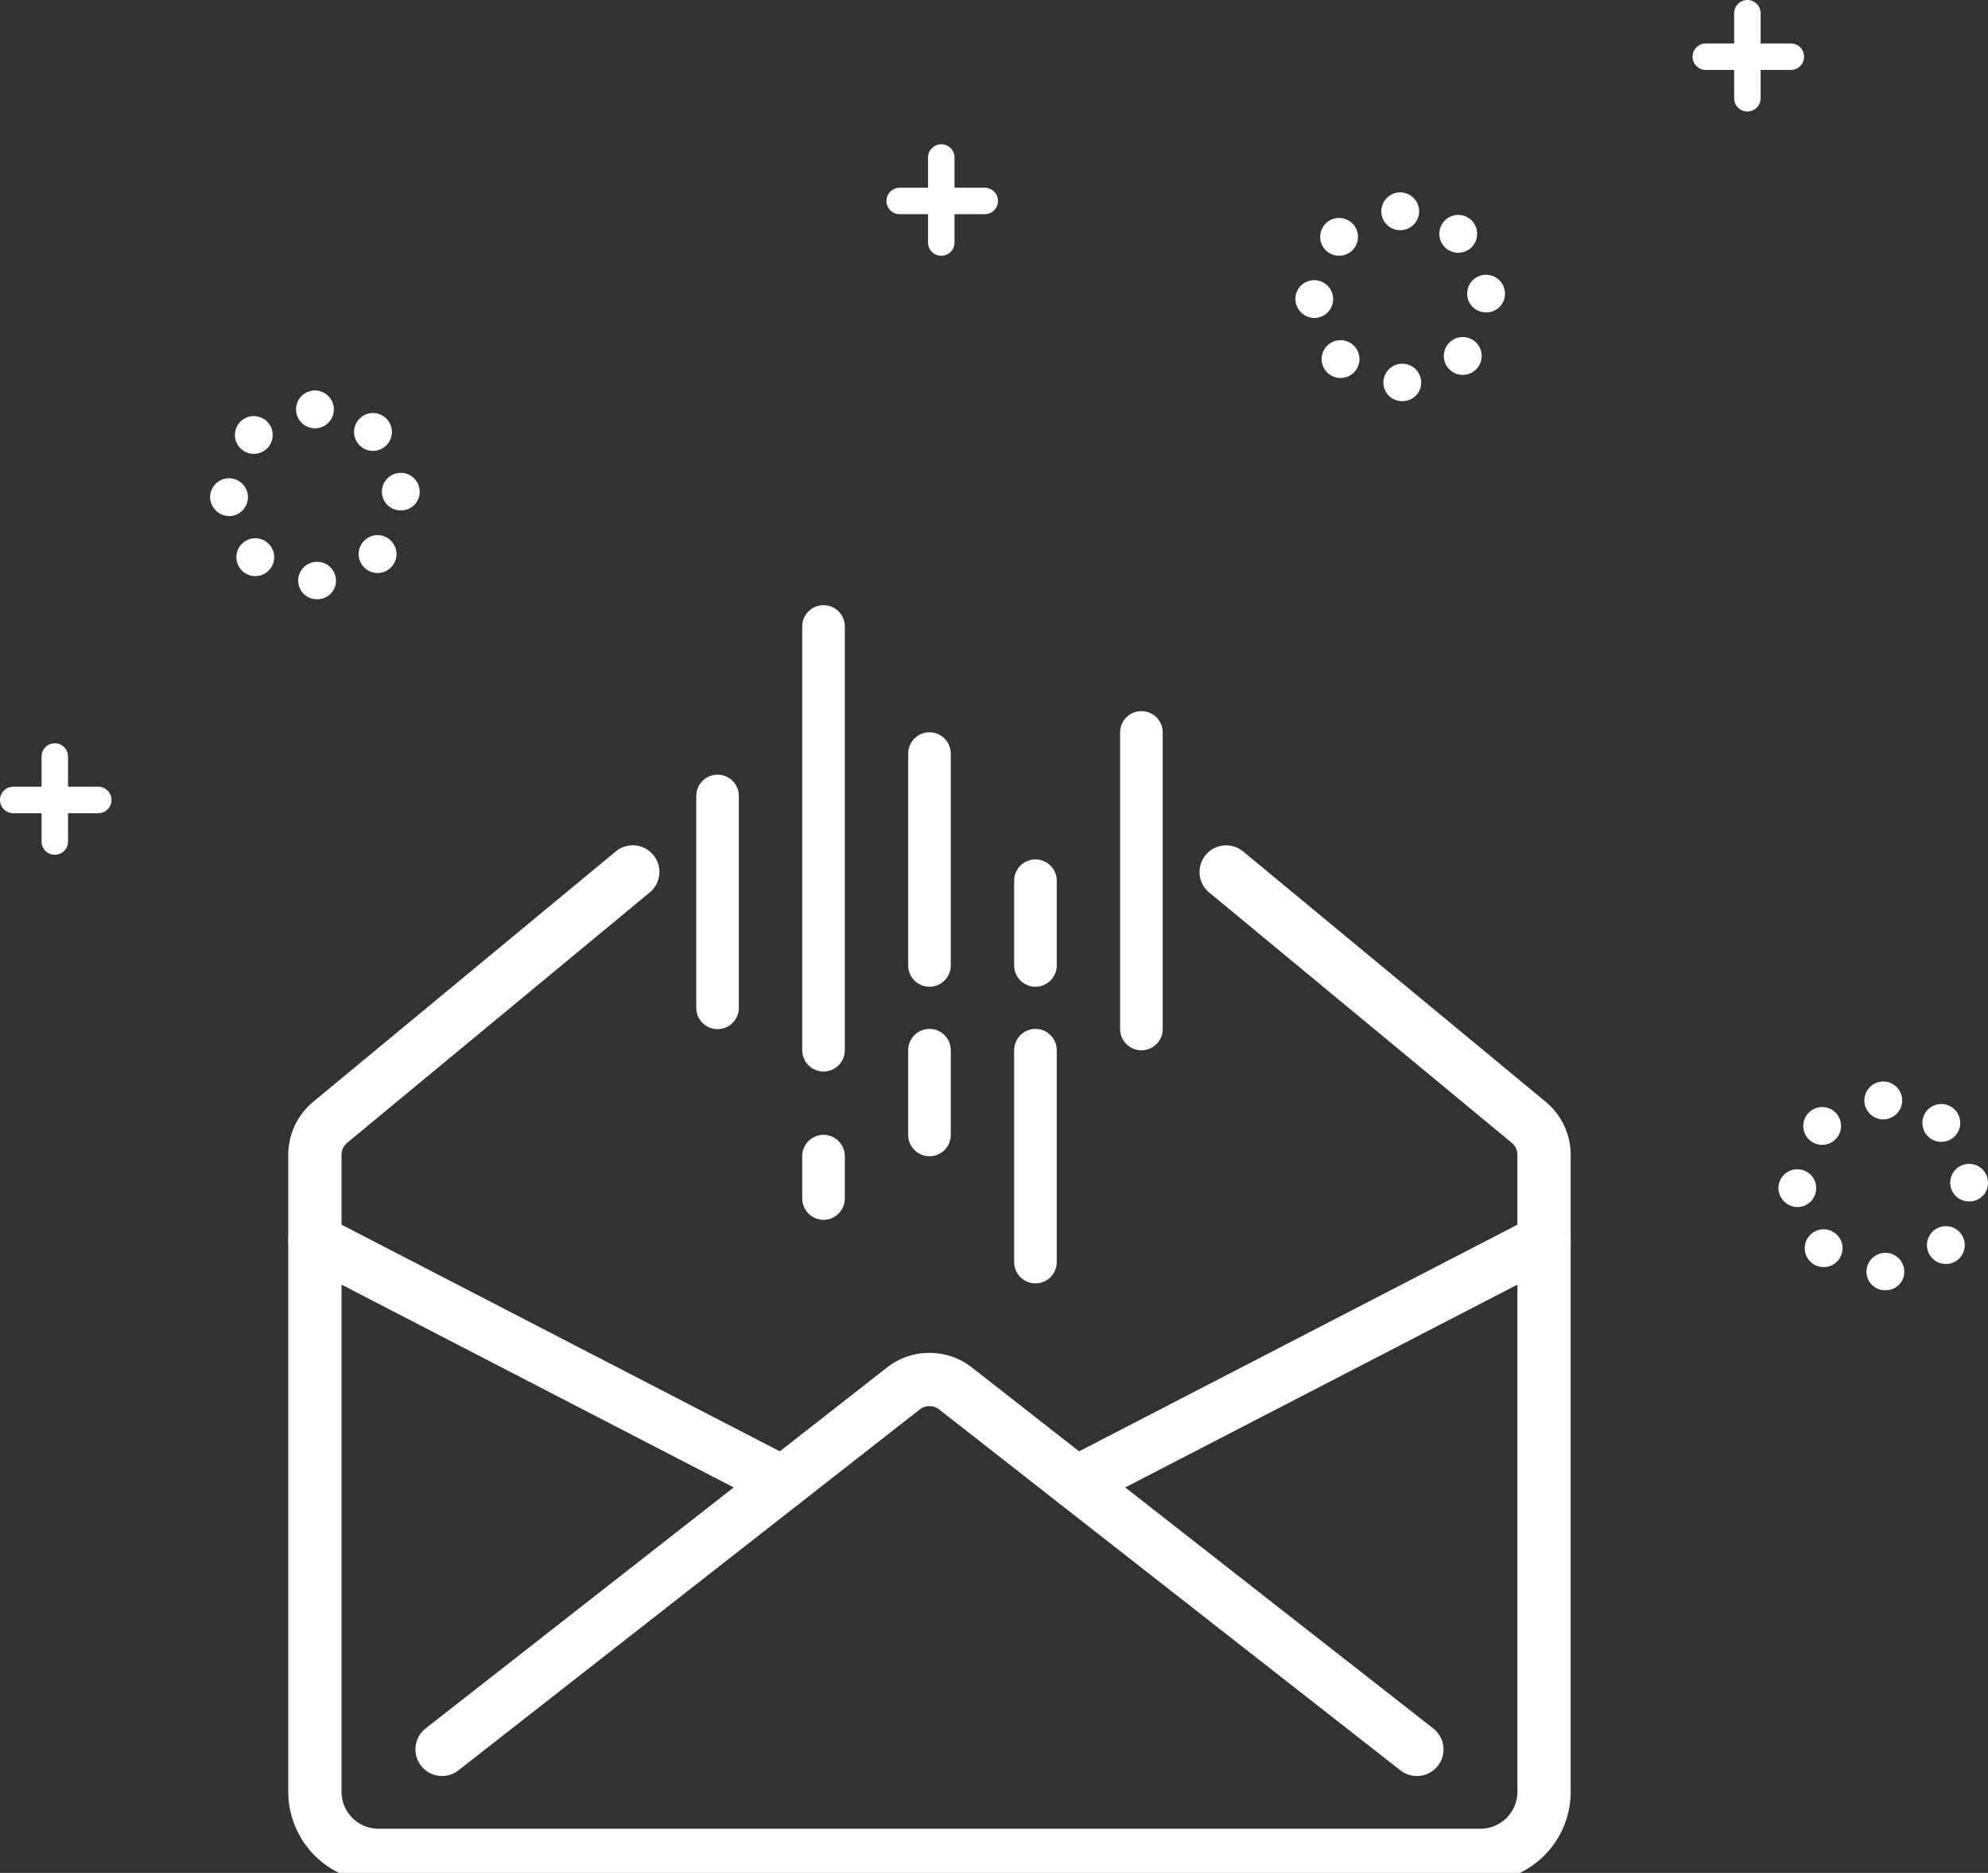
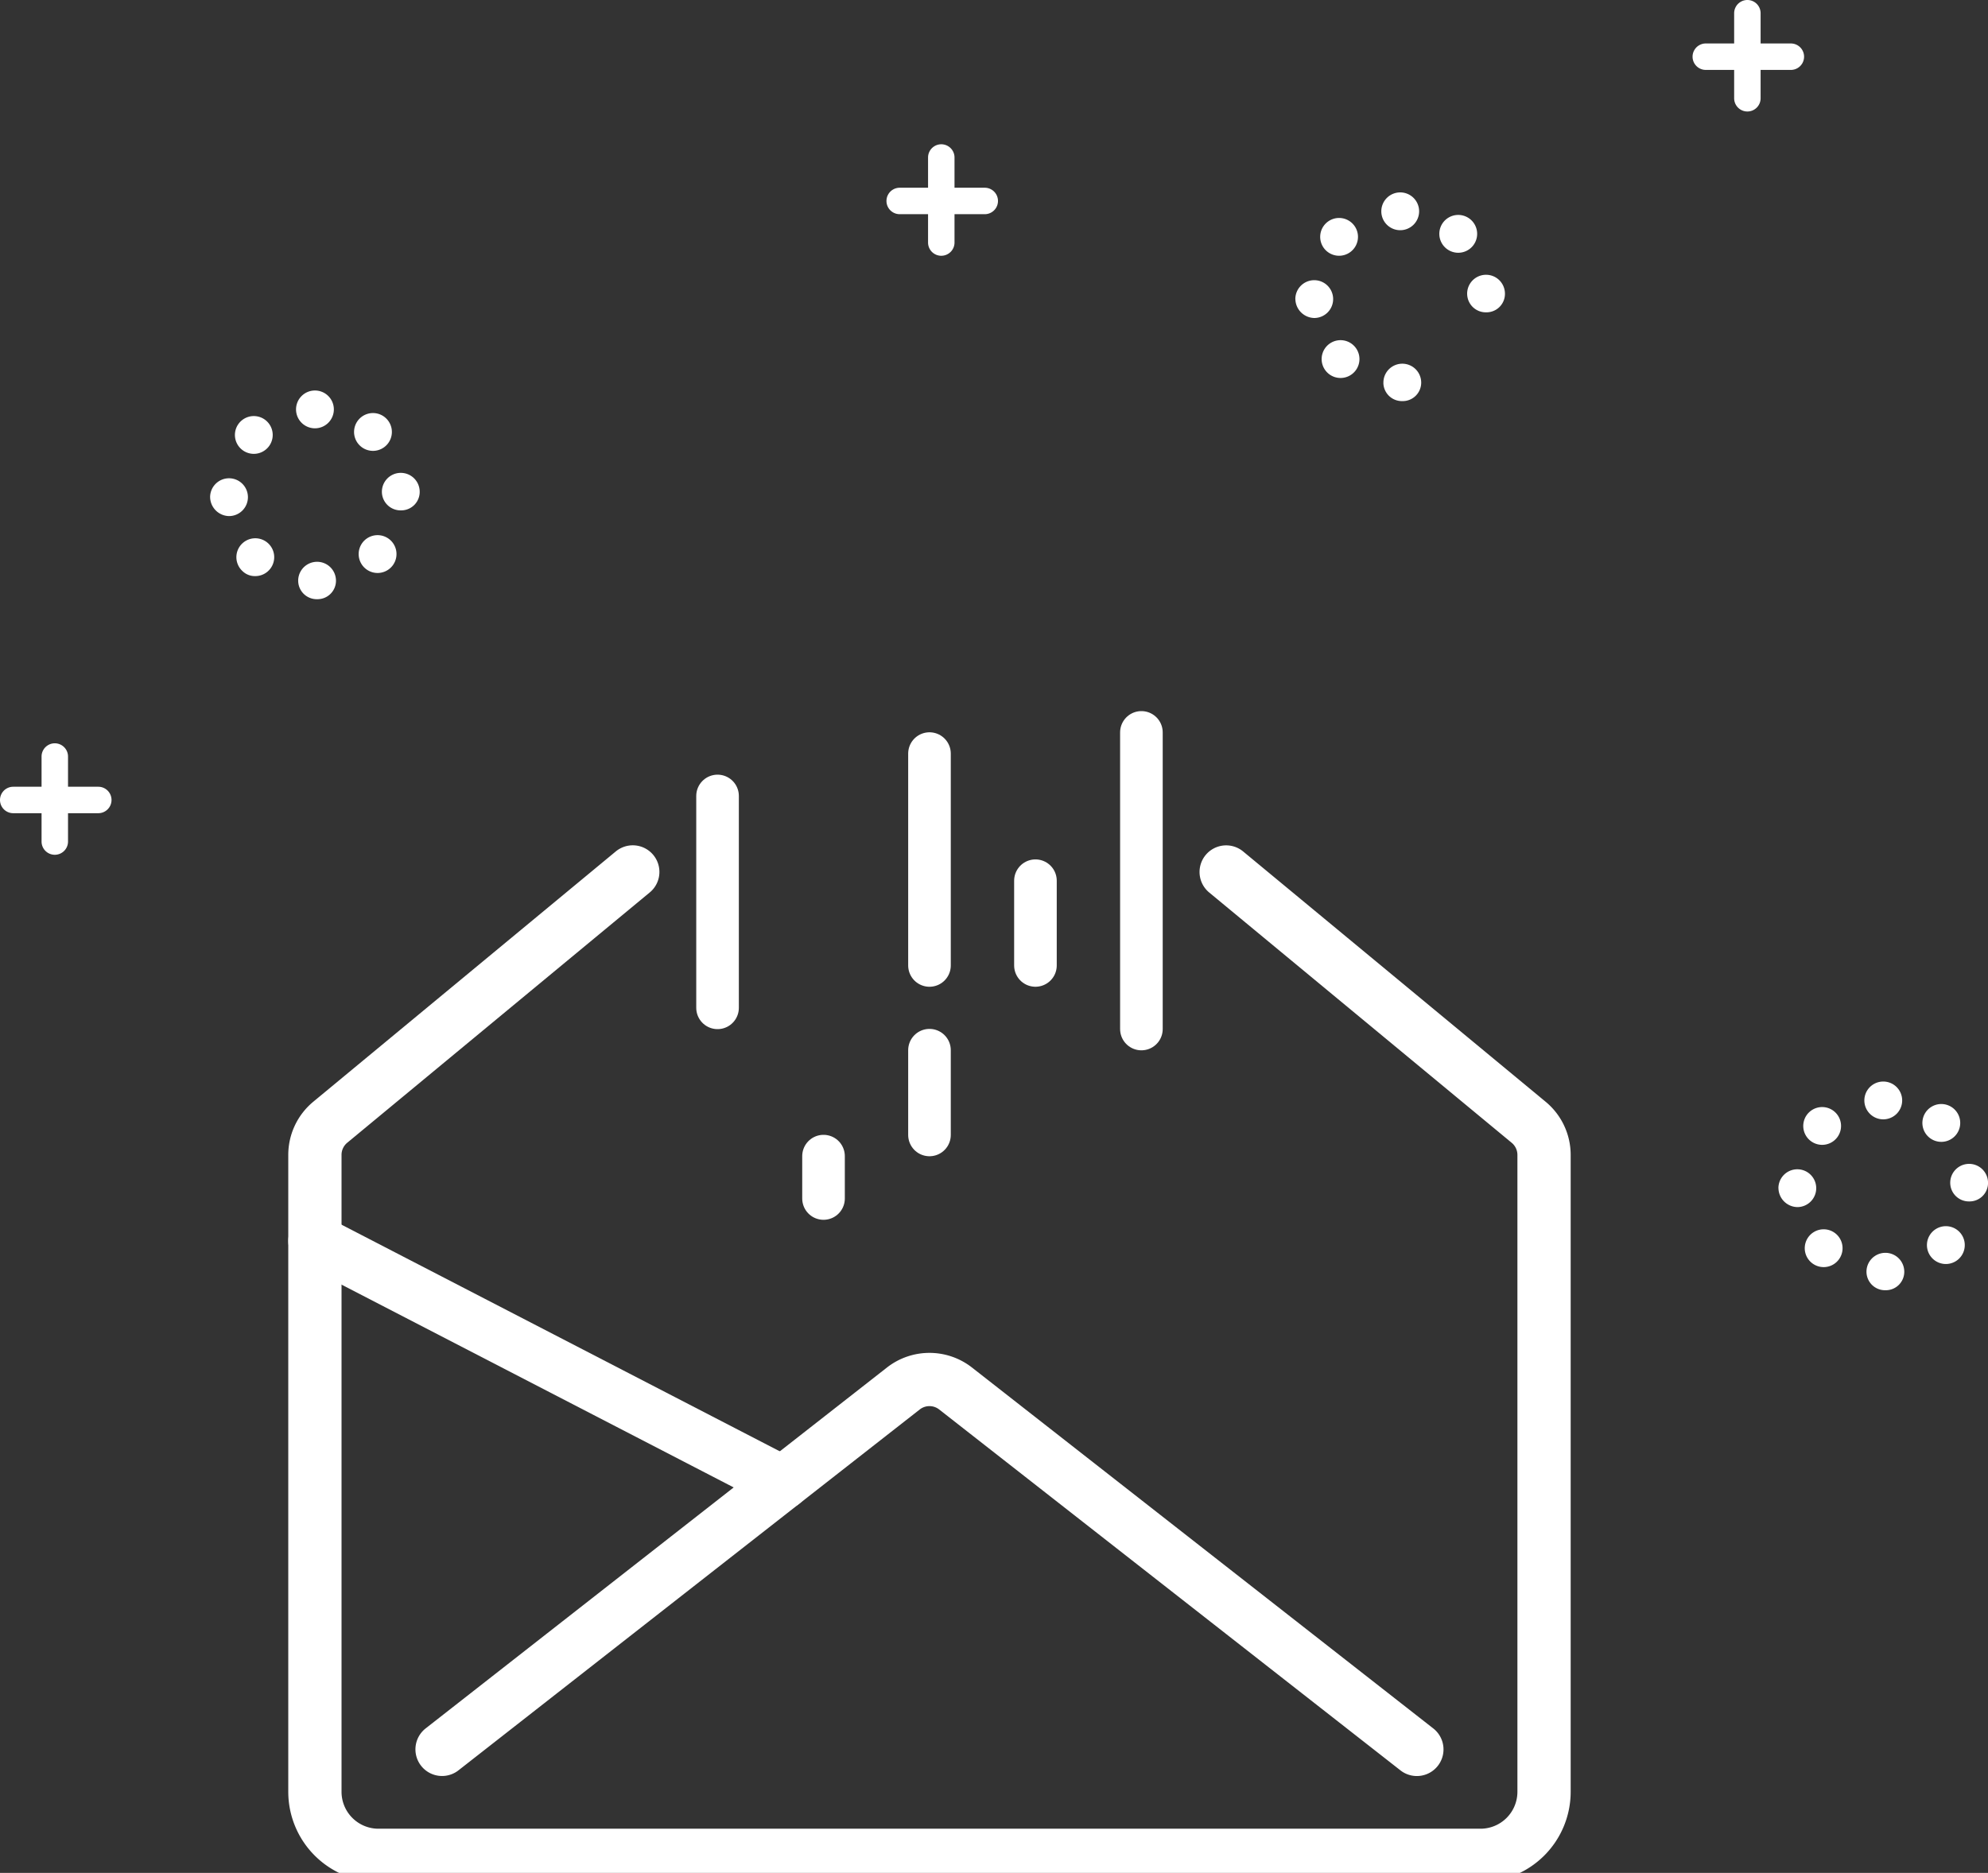
<svg xmlns="http://www.w3.org/2000/svg" id="Grupo_464" data-name="Grupo 464" width="186.64" height="175.881" viewBox="0 0 186.64 175.881">
  <rect x="0" y="0" width="186.64" height="175.881" fill="#333333" stroke="none" />
  <defs>
    <clipPath id="clip-path">
      <rect id="Rectángulo_267" data-name="Rectángulo 267" width="186.64" height="175.881" fill="none" />
    </clipPath>
  </defs>
  <line id="Línea_110" data-name="Línea 110" y2="27.855" transform="translate(107.159 68.778)" fill="none" stroke="#fff" stroke-linecap="round" stroke-linejoin="round" stroke-width="4" />
  <line id="Línea_111" data-name="Línea 111" y2="19.896" transform="translate(87.263 70.768)" fill="none" stroke="#fff" stroke-linecap="round" stroke-linejoin="round" stroke-width="4" />
  <line id="Línea_112" data-name="Línea 112" y2="19.896" transform="translate(67.366 74.747)" fill="none" stroke="#fff" stroke-linecap="round" stroke-linejoin="round" stroke-width="4" />
-   <line id="Línea_113" data-name="Línea 113" y1="19.896" transform="translate(97.211 98.622)" fill="none" stroke="#fff" stroke-linecap="round" stroke-linejoin="round" stroke-width="4" />
-   <line id="Línea_114" data-name="Línea 114" y2="39.792" transform="translate(77.315 58.83)" fill="none" stroke="#fff" stroke-linecap="round" stroke-linejoin="round" stroke-width="4" />
  <line id="Línea_115" data-name="Línea 115" y2="7.958" transform="translate(87.263 98.622)" fill="none" stroke="#fff" stroke-linecap="round" stroke-linejoin="round" stroke-width="4" />
  <line id="Línea_116" data-name="Línea 116" y1="7.958" transform="translate(97.211 82.705)" fill="none" stroke="#fff" stroke-linecap="round" stroke-linejoin="round" stroke-width="4" />
  <line id="Línea_117" data-name="Línea 117" y1="3.979" transform="translate(77.315 108.57)" fill="none" stroke="#fff" stroke-linecap="round" stroke-linejoin="round" stroke-width="4" />
  <g id="Grupo_463" data-name="Grupo 463">
    <g id="Grupo_462" data-name="Grupo 462" clip-path="url(#clip-path)">
      <path id="Trazado_1206" data-name="Trazado 1206" d="M130.25,123.8l28.4,23.505a3.98,3.98,0,0,1,1.443,3.066v59.805a5.969,5.969,0,0,1-5.969,5.969H50.666a5.969,5.969,0,0,1-5.969-5.969V150.367A3.98,3.98,0,0,1,46.14,147.3l28.4-23.505" transform="translate(-15.133 -41.914)" fill="none" stroke="#fff" stroke-linecap="round" stroke-linejoin="round" stroke-width="5" />
      <path id="Trazado_1207" data-name="Trazado 1207" d="M62.746,230.589,106.055,196.7a3.978,3.978,0,0,1,4.9,0l43.309,33.893" transform="translate(-21.244 -66.31)" fill="none" stroke="#fff" stroke-linecap="round" stroke-linejoin="round" stroke-width="5" />
-       <line id="Línea_118" data-name="Línea 118" y1="22.719" x2="43.923" transform="translate(101.038 116.529)" fill="none" stroke="#fff" stroke-linecap="round" stroke-linejoin="round" stroke-width="5" />
      <line id="Línea_119" data-name="Línea 119" x2="43.923" y2="22.719" transform="translate(29.564 116.529)" fill="none" stroke="#fff" stroke-linecap="round" stroke-linejoin="round" stroke-width="5" />
      <path id="Trazado_1208" data-name="Trazado 1208" d="M132.971,30.954a1.242,1.242,0,0,1-1.242-1.242V21.726a1.242,1.242,0,0,1,2.484,0v7.985a1.242,1.242,0,0,1-1.242,1.242" transform="translate(-44.6 -6.935)" fill="#fff" />
      <path id="Trazado_1209" data-name="Trazado 1209" d="M135.054,29.138h-7.985a1.242,1.242,0,1,1,0-2.484h7.985a1.242,1.242,0,1,1,0,2.484" transform="translate(-42.602 -9.024)" fill="#fff" />
      <path id="Trazado_1210" data-name="Trazado 1210" d="M7.144,116A1.242,1.242,0,0,1,5.9,114.759v-7.985a1.242,1.242,0,1,1,2.484,0v7.985A1.242,1.242,0,0,1,7.144,116" transform="translate(-1.998 -35.73)" fill="#fff" />
      <path id="Trazado_1211" data-name="Trazado 1211" d="M9.228,114.185H1.242a1.242,1.242,0,1,1,0-2.484H9.228a1.242,1.242,0,1,1,0,2.484" transform="translate(0 -37.819)" fill="#fff" />
      <path id="Trazado_1212" data-name="Trazado 1212" d="M247.389,10.47a1.242,1.242,0,0,1-1.242-1.242V1.242a1.242,1.242,0,0,1,2.484,0V9.228a1.242,1.242,0,0,1-1.242,1.242" transform="translate(-83.339)" fill="#fff" />
      <path id="Trazado_1213" data-name="Trazado 1213" d="M249.472,8.655h-7.985a1.242,1.242,0,0,1,0-2.484h7.985a1.242,1.242,0,1,1,0,2.484" transform="translate(-81.341 -2.089)" fill="#fff" />
      <path id="Trazado_1214" data-name="Trazado 1214" d="M38.093,73.353a1.774,1.774,0,0,1,3.547-.1,1.734,1.734,0,0,1-1.73,1.788h-.044a1.741,1.741,0,0,1-1.773-1.691m-5.254-.97h0a1.776,1.776,0,1,1,1.232.492,1.662,1.662,0,0,1-1.23-.492m11.49-.282a1.776,1.776,0,1,1,1.215.481,1.776,1.776,0,0,1-1.215-.481M29.824,65.445a1.775,1.775,0,1,1,1.8,1.791H31.6a1.81,1.81,0,0,1-1.775-1.791m16.128-.424a1.774,1.774,0,0,1,3.546-.138A1.736,1.736,0,0,1,47.791,66.7h-.066a1.753,1.753,0,0,1-1.773-1.683M32.679,60.879a1.774,1.774,0,1,1,1.246.513,1.775,1.775,0,0,1-1.246-.513m11.235-.235h0a1.775,1.775,0,1,1,1.2.467,1.773,1.773,0,0,1-1.2-.467m-6.023-3.426a1.775,1.775,0,1,1,1.775,1.775,1.774,1.774,0,0,1-1.775-1.775" transform="translate(-10.098 -18.772)" fill="#fff" />
      <path id="Trazado_1215" data-name="Trazado 1215" d="M260.7,171.465a1.774,1.774,0,0,1,3.547-.1,1.734,1.734,0,0,1-1.73,1.788h-.044a1.741,1.741,0,0,1-1.773-1.691m-5.256-.981a1.775,1.775,0,1,1,1.232.5,1.776,1.776,0,0,1-1.232-.5m11.492-.272a1.776,1.776,0,1,1,1.215.481,1.774,1.774,0,0,1-1.215-.481m-14.505-6.655a1.775,1.775,0,1,1,1.8,1.791h-.021a1.808,1.808,0,0,1-1.775-1.791m16.128-.424a1.774,1.774,0,0,1,3.546-.138,1.736,1.736,0,0,1-1.707,1.821h-.066a1.752,1.752,0,0,1-1.773-1.683m-13.273-4.143a1.774,1.774,0,1,1,1.246.513,1.775,1.775,0,0,1-1.246-.513m11.235-.234a1.776,1.776,0,1,1,1.2.466,1.775,1.775,0,0,1-1.2-.466M260.5,155.33a1.775,1.775,0,1,1,1.775,1.775,1.774,1.774,0,0,1-1.775-1.775" transform="translate(-85.468 -51.99)" fill="#fff" />
-       <path id="Trazado_1216" data-name="Trazado 1216" d="M192.13,45.228a1.774,1.774,0,0,1,3.547-.1,1.735,1.735,0,0,1-1.73,1.788H193.9a1.741,1.741,0,0,1-1.773-1.691m-5.256-.981a1.775,1.775,0,1,1,1.232.5,1.774,1.774,0,0,1-1.232-.5m11.492-.272a1.776,1.776,0,1,1,1.215.481,1.776,1.776,0,0,1-1.215-.481M183.861,37.32a1.775,1.775,0,1,1,1.8,1.791h-.021a1.81,1.81,0,0,1-1.775-1.791m16.128-.424a1.774,1.774,0,0,1,3.546-.138,1.735,1.735,0,0,1-1.707,1.821h-.067a1.75,1.75,0,0,1-1.771-1.683m-13.273-4.143a1.774,1.774,0,1,1,1.246.513,1.775,1.775,0,0,1-1.246-.513m11.235-.234a1.776,1.776,0,1,1,1.2.466,1.774,1.774,0,0,1-1.2-.466m-6.023-3.427a1.775,1.775,0,1,1,1.775,1.775,1.774,1.774,0,0,1-1.775-1.775" transform="translate(-62.251 -9.249)" fill="#fff" />
+       <path id="Trazado_1216" data-name="Trazado 1216" d="M192.13,45.228a1.774,1.774,0,0,1,3.547-.1,1.735,1.735,0,0,1-1.73,1.788H193.9a1.741,1.741,0,0,1-1.773-1.691m-5.256-.981a1.775,1.775,0,1,1,1.232.5,1.774,1.774,0,0,1-1.232-.5m11.492-.272M183.861,37.32a1.775,1.775,0,1,1,1.8,1.791h-.021a1.81,1.81,0,0,1-1.775-1.791m16.128-.424a1.774,1.774,0,0,1,3.546-.138,1.735,1.735,0,0,1-1.707,1.821h-.067a1.75,1.75,0,0,1-1.771-1.683m-13.273-4.143a1.774,1.774,0,1,1,1.246.513,1.775,1.775,0,0,1-1.246-.513m11.235-.234a1.776,1.776,0,1,1,1.2.466,1.774,1.774,0,0,1-1.2-.466m-6.023-3.427a1.775,1.775,0,1,1,1.775,1.775,1.774,1.774,0,0,1-1.775-1.775" transform="translate(-62.251 -9.249)" fill="#fff" />
    </g>
  </g>
</svg>